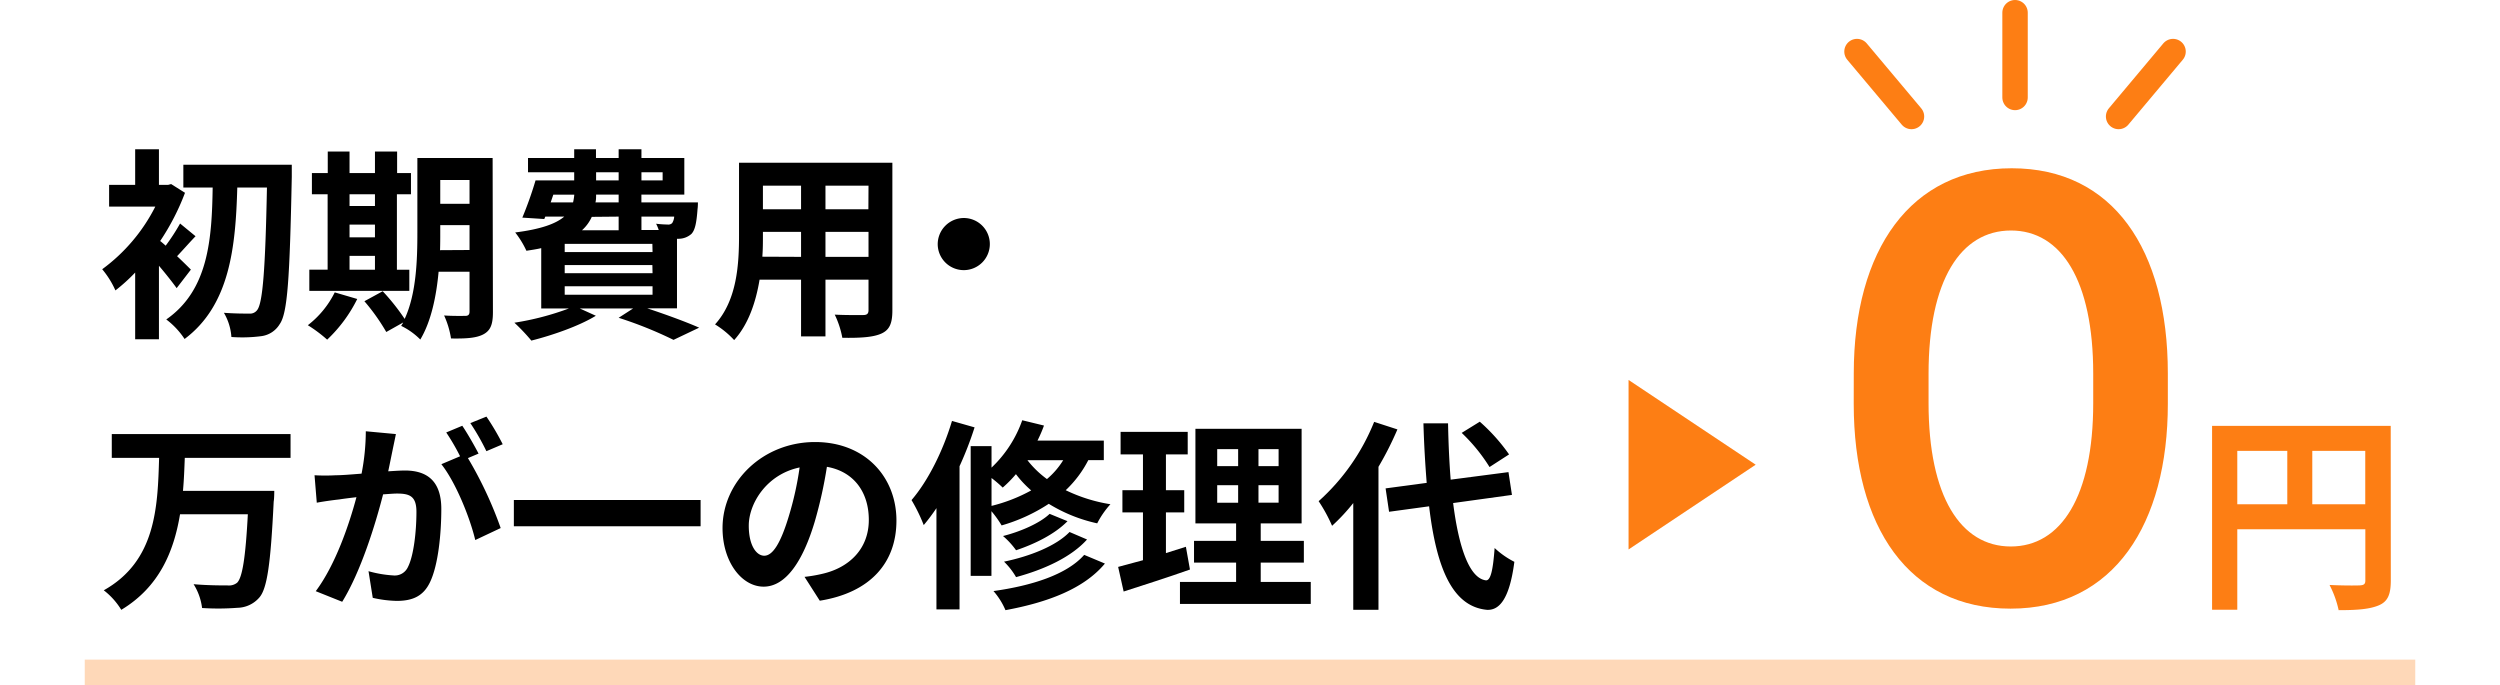
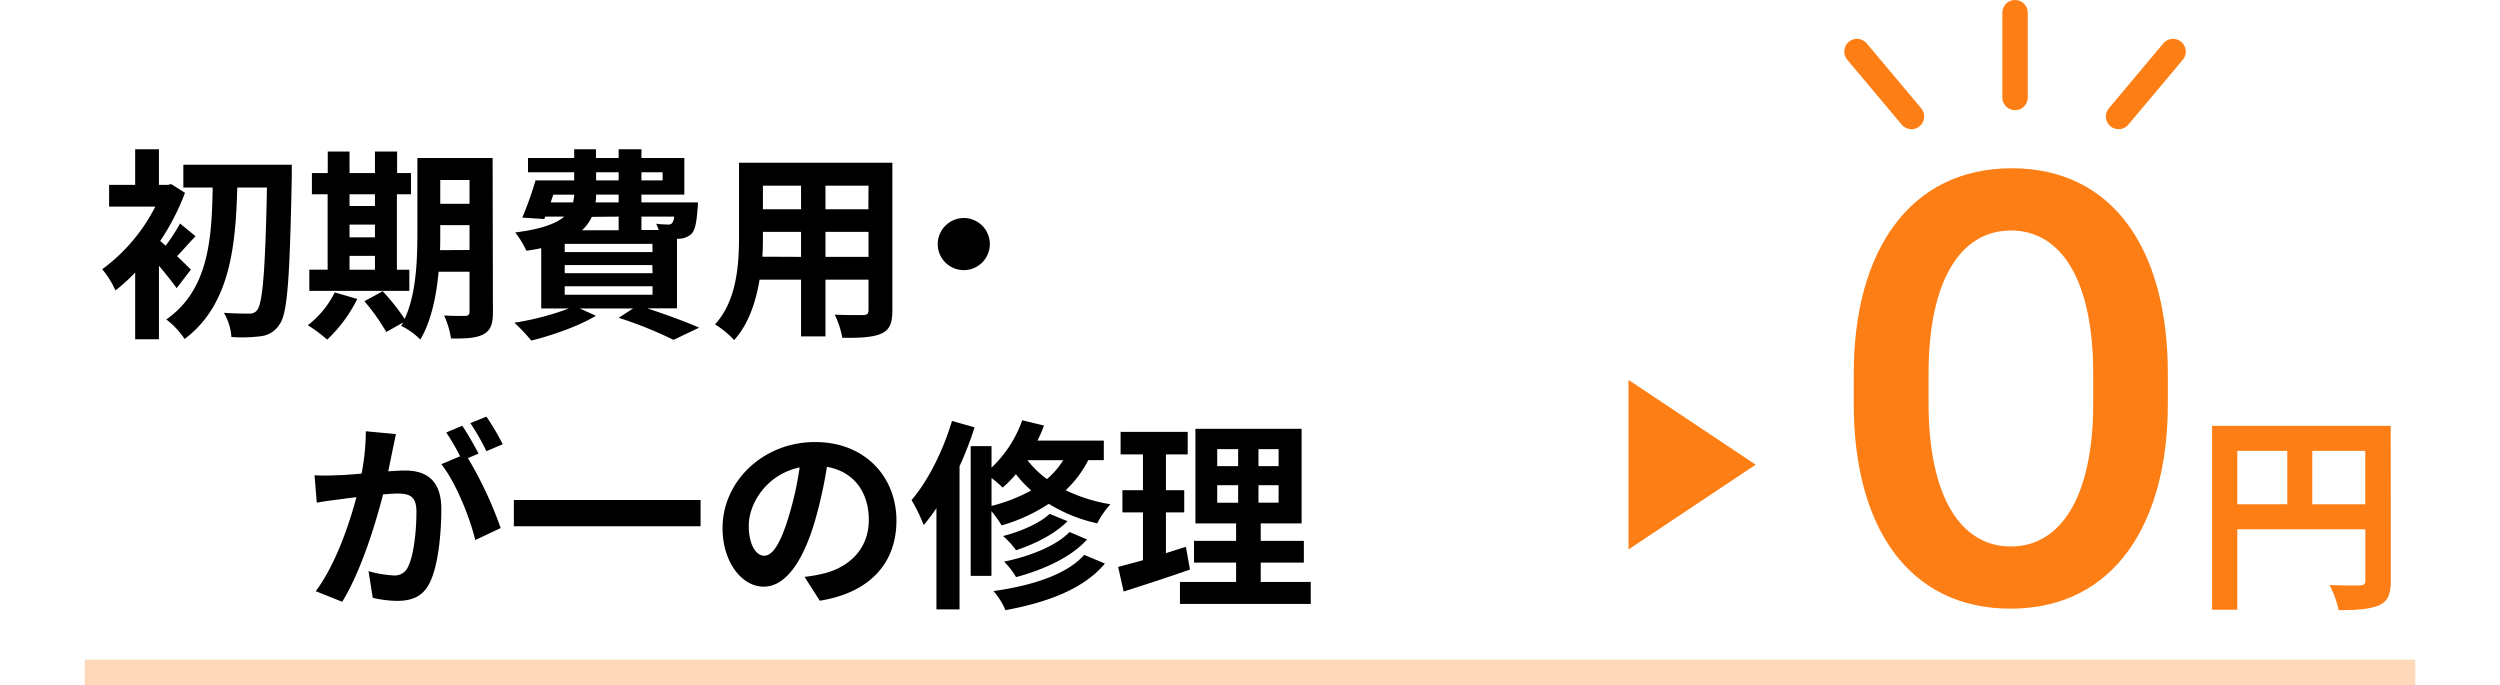
<svg xmlns="http://www.w3.org/2000/svg" viewBox="0 0 590 161.67">
  <defs>
    <style>.cls-1,.cls-3{fill:none;}.cls-2{fill:#fd7e14;}.cls-3{stroke:#fd7e14;stroke-linecap:round;stroke-linejoin:round;stroke-width:6px;}.cls-4{fill:#fed8b8;}</style>
  </defs>
  <g id="レイヤー_2" data-name="レイヤー 2">
    <g id="content">
-       <rect class="cls-1" y="11.67" width="590" height="134" />
      <path d="M41.69,68c-1-1.4-2.59-3.41-4.18-5.28V80.06H31.9V64.32a41.35,41.35,0,0,1-4.66,4.22,21.09,21.09,0,0,0-3.12-5A41.6,41.6,0,0,0,36.65,48.76H25.75V43.63H31.9v-8.4h5.61v8.4h2.16l.72-.19,3.27,2.06A55.74,55.74,0,0,1,37.8,56.88c.38.28.82.67,1.3,1.1a47.6,47.6,0,0,0,3.4-5.23l3.65,3c-1.53,1.59-3.07,3.36-4.36,4.71,1.43,1.34,2.73,2.64,3.26,3.17ZM68.86,38.88s0,2.11,0,2.88c-.48,23.9-1,32.11-2.83,34.7a5.94,5.94,0,0,1-4.42,2.88,34.78,34.78,0,0,1-7,.19,13,13,0,0,0-1.77-5.71c2.59.19,4.84.19,6,.19a2.08,2.08,0,0,0,1.87-.86C62,71.47,62.62,63.6,63,44.25H56C55.61,58.22,54.27,72,43.56,80a18.51,18.51,0,0,0-4.32-4.61C49.18,68.49,50,56.49,50.19,44.25H43.27V38.88Z" />
      <path d="M84.31,70.56a33.82,33.82,0,0,1-7.1,9.6,32.82,32.82,0,0,0-4.56-3.41A22.21,22.21,0,0,0,79,69ZM96.6,68.64H73v-5h4.32V45.84H73.61v-5h3.74V35.76h5.14v5.08h6V35.76h5.23v5.08h3.27v5H93.67V63.65H96.6ZM82.49,45.84v2.78h6V45.84Zm0,10.17h6V53h-6Zm0,7.64h6V60.38h-6Zm33.84,10c0,2.83-.53,4.32-2.21,5.23s-4.13,1.06-7.68,1a20.62,20.62,0,0,0-1.63-5.43c2.06.15,4.37.1,5,.1s1-.24,1-1V64.13h-7.3c-.52,5.66-1.72,11.66-4.32,16a16.39,16.39,0,0,0-4.51-3.22c.15-.28.34-.52.48-.81l-4,2.25A47.58,47.58,0,0,0,86,71.09l4.32-2.36a51,51,0,0,1,5.18,6.53c2.79-6,3-14.11,3-20.35V37.29h17.76ZM110.81,59V53.13H103.9v1.78c0,1.25,0,2.64-.05,4.13ZM103.9,42.48v5.61h6.91V42.48Z" />
      <path d="M152.76,72.77C157.23,74.25,162,76,165,77.33l-6.05,2.88A94.55,94.55,0,0,0,146,75l3.41-2.2H136.83l3.79,1.72c-4,2.45-10.28,4.61-15.22,5.86a46.16,46.16,0,0,0-4-4.22,65.4,65.4,0,0,0,12.86-3.36h-6.53V58.56c-1,.24-2.25.43-3.5.62a21.58,21.58,0,0,0-2.64-4.32c6.09-.77,9.6-2.06,11.57-3.74h-4.47l-.24.57-5.18-.33a87.8,87.8,0,0,0,3.12-8.79h9.12V40.65h-10.9V37.29h10.9V35.23h5.14v2.06H146V35.23h5.38v2.06H161.5v8.64H151.37v1.83h13.34s0,1-.09,1.58c-.24,3.26-.58,4.94-1.44,5.86a4.58,4.58,0,0,1-2.93,1.15l-.48,0V72.77Zm-22.8-25h5.28a11.85,11.85,0,0,0,.29-1.83h-4.95Zm24,9.79H133.27v1.92H154Zm0,5H133.27v1.92H154Zm-20.69,7H154v-2H133.27Zm6.39-18.38a9.55,9.55,0,0,1-2.31,3.16H146V51.12ZM146,45.93h-5.32c0,.63,0,1.25-.15,1.83H146Zm-5.32-3.36H146V40.65h-5.32Zm10.7-1.92v1.92h5V40.65Zm0,10.47v3.16h4.08a10.62,10.62,0,0,0-.62-1.48,25.89,25.89,0,0,0,2.73.19,1.29,1.29,0,0,0,1.06-.34,3.2,3.2,0,0,0,.48-1.53Z" />
      <path d="M210.6,73.25c0,3.07-.67,4.6-2.59,5.47s-4.9,1.06-9.22,1A21.52,21.52,0,0,0,197,74.25c2.69.15,5.86.1,6.72.1s1.25-.29,1.25-1.15V66H194.81V79.39h-5.76V66h-9.79c-.87,5.23-2.6,10.51-6,14.26a21,21,0,0,0-4.51-3.7c5.23-5.76,5.66-14.31,5.66-21V38.4H210.6ZM189.05,60.62v-5.9h-9v.86c0,1.54,0,3.26-.14,5Zm-9-16.8v5.57h9V43.82Zm24.92,0H194.81v5.57h10.13Zm0,16.8v-5.9H194.81v5.9Z" />
      <path d="M227.45,51.45a6.15,6.15,0,1,1-6.15,6.15A6.19,6.19,0,0,1,227.45,51.45Z" />
-       <path d="M43.61,108.06c-.1,2.54-.19,5.18-.43,7.78H64.73s0,1.82-.14,2.54c-.72,14.74-1.54,20.55-3.41,22.66a7,7,0,0,1-5.14,2.4,59.2,59.2,0,0,1-8.35.05,13.71,13.71,0,0,0-2-5.62c3.32.29,6.58.29,8,.29a3.1,3.1,0,0,0,2.26-.63c1.24-1.2,2-5.9,2.54-16.17h-16c-1.48,8.88-4.94,17.18-13.87,22.56a16.88,16.88,0,0,0-4.13-4.61c12.34-6.91,12.72-19.68,13.06-31.25H26.38v-5.62H68.57v5.62Z" />
      <path d="M93.43,102.44c-.24,1.25-.57,2.74-.81,3.94-.29,1.39-.63,3.12-1,4.85,1.58-.1,3-.19,3.93-.19,5,0,8.6,2.25,8.6,9.07,0,5.62-.68,13.2-2.69,17.33-1.59,3.31-4.18,4.37-7.83,4.37a27.57,27.57,0,0,1-5.66-.72l-1-6.29a27.2,27.2,0,0,0,5.81,1,3.42,3.42,0,0,0,3.5-2c1.35-2.64,2-8.35,2-13,0-3.74-1.63-4.32-4.61-4.32-.77,0-1.92.1-3.26.19-1.83,7.16-5.28,18.29-9.65,25.35l-6.24-2.5c4.66-6.24,7.87-15.69,9.6-22.18-1.73.2-3.22.39-4.08.53-1.39.15-3.79.48-5.28.77l-.53-6.48a44.6,44.6,0,0,0,5,0c1.49,0,3.7-.19,6.1-.38a52.66,52.66,0,0,0,1-10Zm17,5.67a92.62,92.62,0,0,1,7.73,16.51l-6,2.83c-1.25-5.28-4.61-13.63-8-17.9l4.42-1.87a51.18,51.18,0,0,0-3.27-5.62l3.79-1.58c1.2,1.77,2.93,4.8,3.84,6.57Zm4.36-1.63A55.21,55.21,0,0,0,111,99.85l3.8-1.53a58.76,58.76,0,0,1,3.84,6.52Z" />
      <path d="M165.34,118v6.2H121.27V118Z" />
      <path d="M189.87,136.14a33.74,33.74,0,0,0,4.41-.77c6.05-1.44,10.76-5.76,10.76-12.67,0-6.58-3.56-11.42-9.89-12.53A103.49,103.49,0,0,1,192.31,123c-2.83,9.55-6.91,15.45-12.09,15.45s-9.7-5.85-9.7-13.82c0-11,9.55-20.31,21.84-20.31,11.72,0,19.2,8.16,19.2,18.53,0,9.94-6.14,17-18.09,18.92Zm-3.7-14.35a75.72,75.72,0,0,0,2.54-11.47c-7.82,1.63-12,8.54-12,13.73,0,4.8,1.87,7.1,3.65,7.1C182.38,131.15,184.25,128.17,186.17,121.79Z" />
      <path d="M230,100.86a81.17,81.17,0,0,1-3.55,9.17v33.79H221v-23.9a44.82,44.82,0,0,1-3,4,39.46,39.46,0,0,0-2.88-5.9c3.89-4.52,7.44-11.62,9.55-18.68Zm26.84,7.73a26.25,26.25,0,0,1-5.33,7.1A37.67,37.67,0,0,0,262.06,119a20.73,20.73,0,0,0-3.12,4.51,36.73,36.73,0,0,1-11.43-4.61A40.64,40.64,0,0,1,236.38,124a24.78,24.78,0,0,0-2.4-3.36V135.9h-4.9V105.28H234v5.08a28.35,28.35,0,0,0,7.25-11.18l5.13,1.25a33.6,33.6,0,0,1-1.53,3.55h15.65v4.61ZM234,119.39a38.27,38.27,0,0,0,9.36-3.65,24.82,24.82,0,0,1-3.6-3.84,28.45,28.45,0,0,1-3.12,3.17,29.5,29.5,0,0,0-2.64-2.26ZM260.76,133c-5,6-13.58,9.17-23.47,11a16.74,16.74,0,0,0-2.83-4.51c8.93-1.25,17.28-3.84,21.41-8.54Zm-8.83-10c-3,3.07-7.73,5.38-12.14,6.86a18.51,18.51,0,0,0-3.08-3.36c4-1,8.69-3,11-5.23Zm4.61,4.32c-3.79,4.22-10.18,7.1-16.75,8.88a16.83,16.83,0,0,0-2.84-3.65c6.05-1.25,12.29-3.69,15.46-7Zm-14.07-18.72a22.84,22.84,0,0,0,4.61,4.46,18.57,18.57,0,0,0,3.84-4.46Z" />
      <path d="M280.83,134.41c-5.29,1.88-11.05,3.7-15.65,5.19l-1.3-5.81c1.68-.43,3.65-1,5.86-1.58V120.92h-4.85v-5.23h4.85v-8.45h-5.28v-5.32H280.3v5.32h-5.14v8.45h4.32v5.23h-4.32v9.61c1.59-.48,3.17-1,4.71-1.49Zm28.51,2.93v5.19H278.47v-5.19h13.25v-4.56h-9.93v-5.13h9.93v-4.13h-9.6V101.19h25.06v22.33h-9.65v4.13h10.18v5.13H297.53v4.56ZM287.26,110h4.94v-4h-4.94Zm0,8.64h4.94v-4.13h-4.94ZM301.75,106H297v4h4.75Zm0,8.5H297v4.13h4.75Z" />
-       <path d="M329.79,101.34a76.3,76.3,0,0,1-4.47,8.83v33.75h-5.95v-25.2a45.65,45.65,0,0,1-5,5.37,37.23,37.23,0,0,0-3.17-5.81,50.14,50.14,0,0,0,13.1-18.72Zm13.15,17.38c1.34,10.65,3.89,17.76,7.73,18.24,1.1.09,1.68-2.31,2.06-7.63a20,20,0,0,0,4.66,3.26c-1.2,9.26-3.79,11.47-6.48,11.33-8.12-.77-11.91-9.79-13.64-24.43l-9.45,1.29-.82-5.52,9.7-1.3c-.34-4.32-.63-9-.77-14.06h5.81c.09,4.7.29,9.22.62,13.3L356,111.42l.82,5.38Zm8.59-8.5a40.65,40.65,0,0,0-6.57-8.06l4.27-2.64a43.46,43.46,0,0,1,6.91,7.72Z" />
      <path class="cls-2" d="M437.49,88.13c0-29.15,13.4-48.42,37.28-48.42s36.84,19.12,36.84,48.42V95.3c0,28.28-12.67,48.34-37.13,48.34-24,0-37-19.19-37-48.34Zm17.65,7c0,22,7.54,33.84,19.41,33.84S494,117.13,494,95.16v-7c0-22-7.54-33.76-19.41-33.76S455.14,66.15,455.14,88.2Z" />
      <path class="cls-2" d="M564.23,137c0,3.25-.7,4.95-2.81,5.85s-5,1.15-9.5,1.15a23.58,23.58,0,0,0-2.15-5.95c2.9.15,6.2.15,7.15.1s1.3-.3,1.3-1.15v-12.1H528v19h-5.95V100.51h42.16ZM528,119h11.8V106.41H528Zm30.2,0V106.41h-12.5V119Z" />
      <polygon class="cls-2" points="414.34 109.67 384.34 89.67 384.34 129.67 414.34 109.67" />
      <line class="cls-3" x1="475.55" y1="23" x2="475.55" y2="3" />
      <line class="cls-3" x1="451.11" y1="27.49" x2="438.25" y2="12.17" />
      <line class="cls-3" x1="499.99" y1="27.49" x2="512.84" y2="12.17" />
      <rect class="cls-4" x="20" y="155.67" width="550" height="6" />
    </g>
  </g>
</svg>